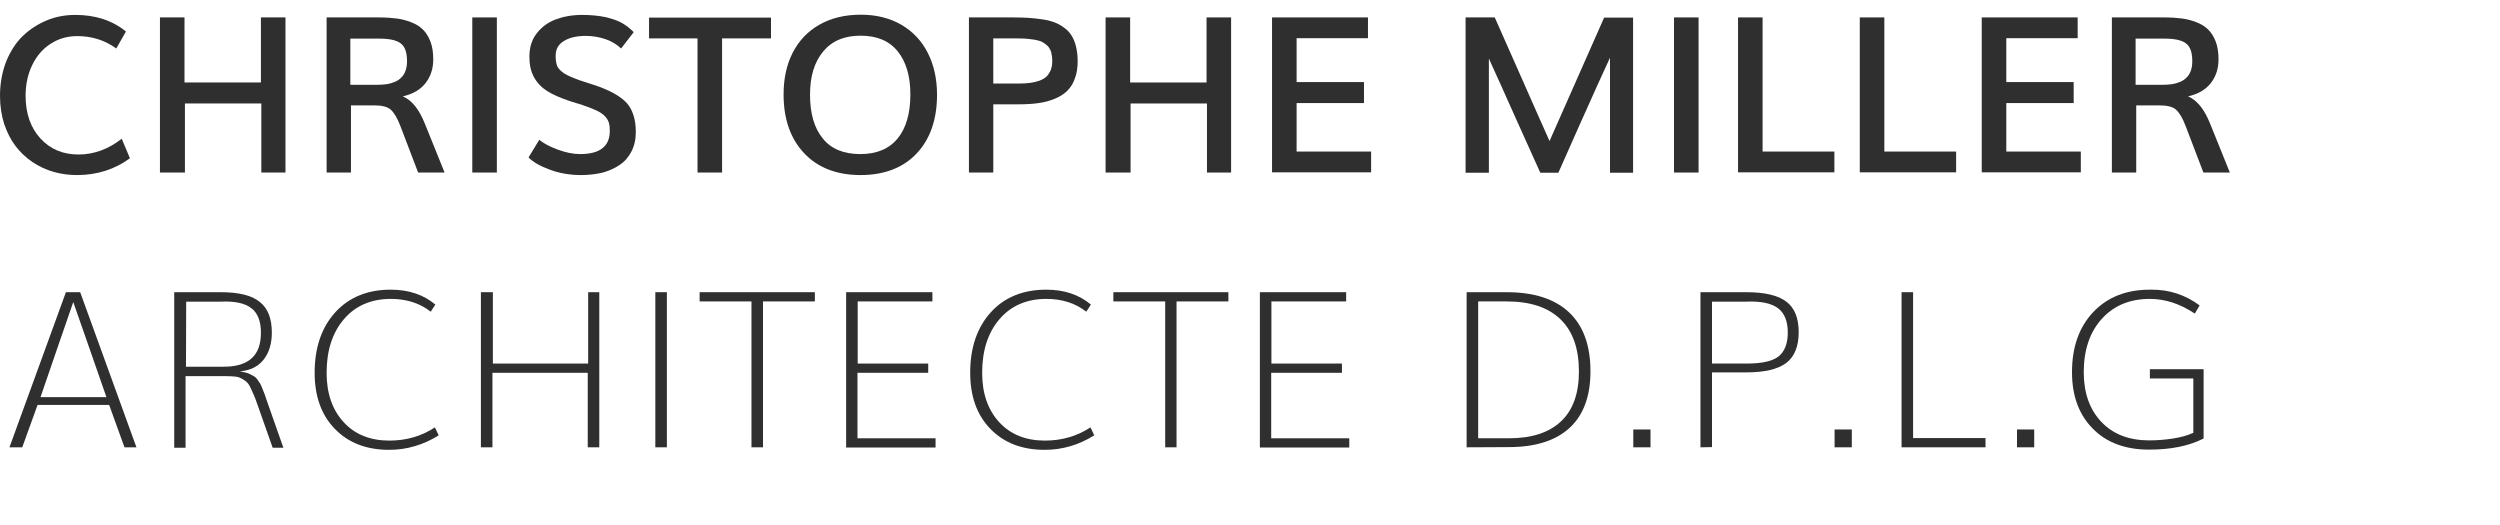
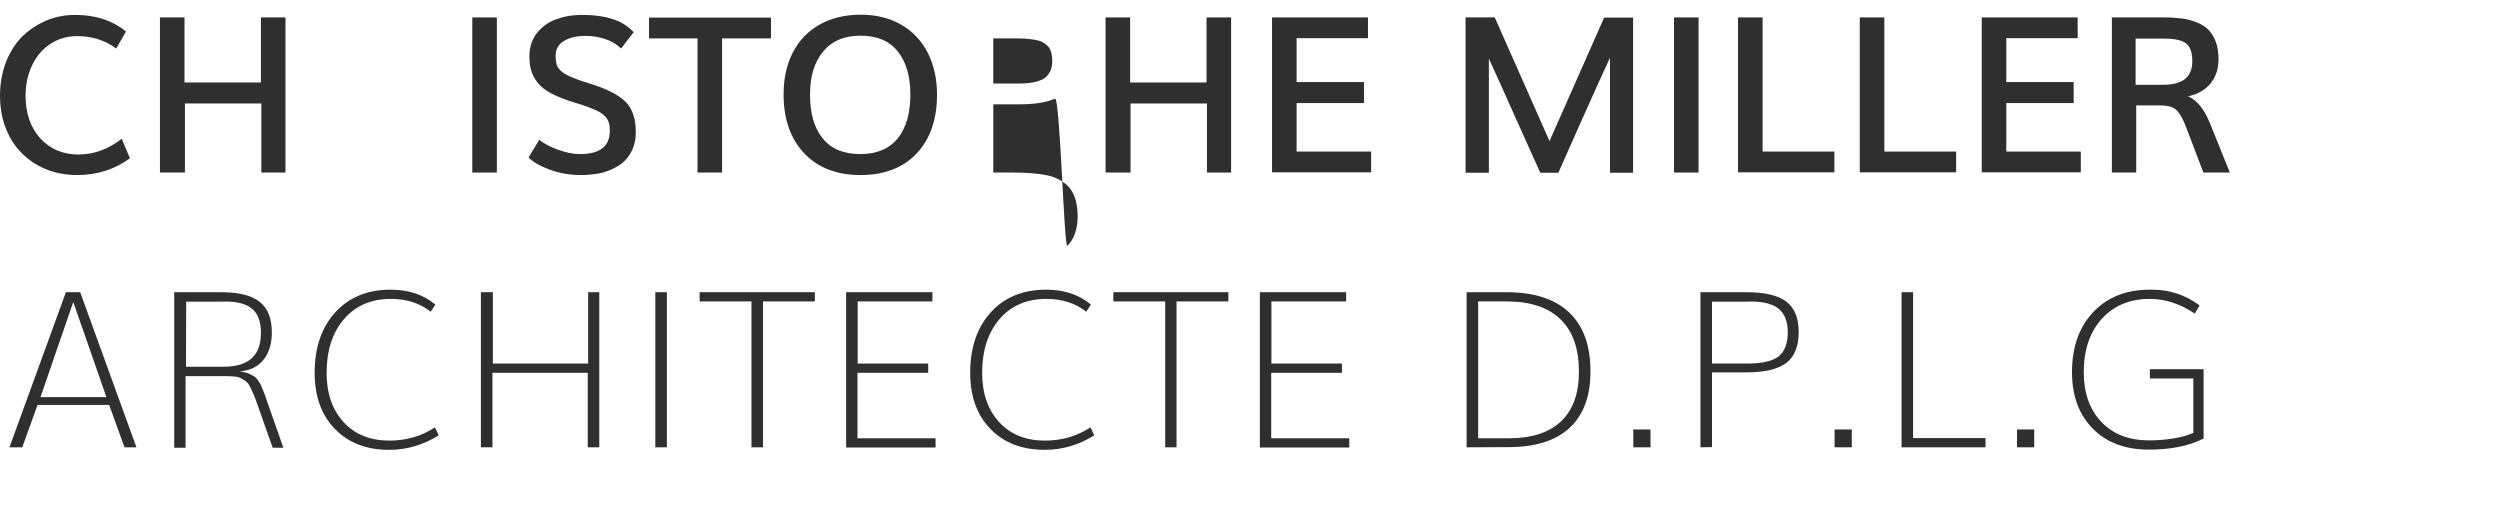
<svg xmlns="http://www.w3.org/2000/svg" version="1.1" id="Calque_1" x="0px" y="0px" viewBox="0 0 1191 250" style="enable-background:new 0 0 600 200;" xml:space="preserve">
  <defs>
    <style type="text/css">
		
	.st0{fill:#2F2F2F;}
	svg:hover .st0{ fill:#6E6E6E; }

	</style>
  </defs>
  <g>
    <path class="st0" d="M36.7,83.4c-3.9,0-7.6-0.5-11.1-1.5c-3.6-1-6.9-2.6-10-4.6c-3.1-2.1-5.8-4.6-8.1-7.6c-2.3-3-4.1-6.5-5.5-10.6   C0.7,55,0,50.5,0,45.7c0-5.9,1-11.3,2.9-16.3c2-4.9,4.6-9,7.9-12.2s7.2-5.7,11.5-7.5s8.9-2.6,13.6-2.6c9.5,0,17.6,2.6,24.1,7.9   l-4.6,8.1c-5.5-4-11.7-5.9-18.6-5.9c-4.7,0-8.9,1.2-12.6,3.6c-3.8,2.4-6.7,5.8-8.8,10.1c-2.1,4.3-3.2,9.2-3.2,14.7   c0,8.5,2.4,15.3,7.1,20.4s10.7,7.6,18.1,7.6c7.3,0,14.2-2.5,20.6-7.5l3.9,9.3C54.8,80.6,46.4,83.4,36.7,83.4z" />
    <path class="st0" d="M76.2,82.2V8.3h11.7v31h36.4v-31H136v73.9h-11.5V49.3H88.1v32.9H76.2z" />
-     <path class="st0" d="M155.6,82.2V8.3h25.1c3.1,0,5.8,0.2,8.2,0.5c2.4,0.3,4.7,0.9,7,1.8s4.1,2,5.6,3.5s2.7,3.4,3.6,5.8   s1.3,5.2,1.3,8.4c0,4.3-1.2,8.1-3.6,11.2s-6,5.3-10.9,6.4c2.3,1,4.2,2.6,5.9,4.7c1.7,2.1,3.2,4.9,4.6,8.3l9.4,23.3h-12.6l-8.4-22   c-1.5-4-3.1-6.6-4.7-8s-4.3-2-7.9-2h-11v32L155.6,82.2L155.6,82.2z M167.1,40.4h12.5c1.7,0,3.2-0.1,4.6-0.3   c1.4-0.2,2.7-0.6,3.9-1.1c1.2-0.5,2.3-1.2,3.1-2.1c0.9-0.8,1.5-1.9,2-3.2c0.5-1.3,0.7-2.9,0.7-4.6c0-4.2-1-7-3.1-8.5   c-2-1.5-5.4-2.2-10.2-2.2h-13.7v22H167.1z" />
    <path class="st0" d="M225,82.2V8.3h11.7v73.9H225z" />
    <path class="st0" d="M276.9,83.4c-5.2,0-10.2-0.8-14.8-2.5c-4.6-1.7-8.1-3.6-10.3-5.9l5.1-8.4c2.2,1.8,5.1,3.3,8.9,4.7   c3.8,1.4,7.3,2.1,10.6,2.1c9.4,0,14.1-3.7,14.1-11c0-1.6-0.1-2.8-0.4-3.8s-0.8-2-1.7-3s-2.1-1.9-3.7-2.7c-1.6-0.8-3.8-1.7-6.5-2.6   c-0.7-0.3-1.9-0.7-3.4-1.1c-1.6-0.5-2.6-0.8-3.2-1c-4.5-1.5-8.2-3.1-10.9-4.8c-2.7-1.7-4.8-3.9-6.3-6.6s-2.2-6-2.2-9.8   c0-4.3,1.1-8,3.4-11c2.3-3,5.3-5.3,9-6.7c3.7-1.4,8-2.2,12.7-2.2c4.3,0,8.1,0.4,11.4,1.1c3.2,0.8,5.8,1.7,7.7,2.8   c1.9,1.1,3.7,2.5,5.5,4.3l-6,7.8c-2.1-2-4.6-3.5-7.6-4.5s-6.1-1.5-9.3-1.5c-4.2,0-7.7,0.8-10.3,2.4c-2.7,1.6-4,3.9-4,7.1   c0,2.1,0.3,3.8,0.8,5c0.6,1.2,1.7,2.3,3.3,3.4c1.6,1,4.2,2.1,7.5,3.3c4.3,1.4,6.6,2.1,6.8,2.2c7.5,2.5,12.6,5.4,15.5,8.6   c2.8,3.2,4.3,7.8,4.3,13.7c0,3.6-0.7,6.7-2.1,9.4c-1.4,2.7-3.3,4.9-5.8,6.5c-2.4,1.6-5.2,2.8-8.2,3.6   C283.7,83,280.4,83.4,276.9,83.4z" />
    <path class="st0" d="M332.3,82.2V18.3h-23.1V8.4h58.1v9.9H344v63.9H332.3z" />
    <path class="st0" d="M410,83.4c-11.4,0-20.4-3.5-26.9-10.4s-9.8-16.2-9.8-28c0-7.5,1.4-14.1,4.3-19.8c2.9-5.7,7.1-10.2,12.7-13.4   c5.6-3.2,12.2-4.8,19.8-4.8c7.3,0,13.8,1.6,19.3,4.8c5.5,3.2,9.7,7.7,12.6,13.4c2.9,5.7,4.4,12.4,4.4,19.9c0,11.7-3.2,21.1-9.7,28   C430.3,79.9,421.3,83.4,410,83.4z M409.8,73.4c7.9,0,13.8-2.5,17.9-7.5c4-5,6-11.9,6-20.9c0-8.7-2-15.5-6-20.5S417.8,17,410,17   s-13.7,2.5-17.9,7.6s-6.2,11.9-6.2,20.5c0,9,2,15.9,6.1,20.9C395.9,70.9,401.9,73.4,409.8,73.4z" />
-     <path class="st0" d="M461.6,82.2V8.3h21.1c2.7,0,5.1,0.1,7.2,0.2c2.1,0.1,4.2,0.4,6.5,0.7s4.2,0.8,5.8,1.4s3.2,1.4,4.6,2.5   c1.5,1,2.7,2.3,3.6,3.7c0.9,1.4,1.7,3.2,2.2,5.3c0.5,2.1,0.8,4.4,0.8,7c0,3.1-0.4,5.8-1.3,8.2c-0.8,2.4-2,4.3-3.6,5.9   S505,46,502.6,47s-4.9,1.7-7.7,2.1s-6,0.6-9.5,0.6h-12.2v32.5L461.6,82.2L461.6,82.2z M473.2,39.8h12c2.1,0,3.9-0.1,5.4-0.3   c1.6-0.2,3-0.5,4.4-1s2.5-1.1,3.4-1.9s1.5-1.8,2.1-3c0.5-1.3,0.8-2.7,0.8-4.4c0-1.7-0.2-3.1-0.5-4.3c-0.4-1.2-0.9-2.2-1.7-3   s-1.6-1.4-2.6-1.9c-0.9-0.5-2.1-0.8-3.7-1.1c-1.6-0.2-3-0.4-4.4-0.5s-3.1-0.1-5.3-0.1h-9.9V39.8z" />
+     <path class="st0" d="M461.6,82.2h21.1c2.7,0,5.1,0.1,7.2,0.2c2.1,0.1,4.2,0.4,6.5,0.7s4.2,0.8,5.8,1.4s3.2,1.4,4.6,2.5   c1.5,1,2.7,2.3,3.6,3.7c0.9,1.4,1.7,3.2,2.2,5.3c0.5,2.1,0.8,4.4,0.8,7c0,3.1-0.4,5.8-1.3,8.2c-0.8,2.4-2,4.3-3.6,5.9   S505,46,502.6,47s-4.9,1.7-7.7,2.1s-6,0.6-9.5,0.6h-12.2v32.5L461.6,82.2L461.6,82.2z M473.2,39.8h12c2.1,0,3.9-0.1,5.4-0.3   c1.6-0.2,3-0.5,4.4-1s2.5-1.1,3.4-1.9s1.5-1.8,2.1-3c0.5-1.3,0.8-2.7,0.8-4.4c0-1.7-0.2-3.1-0.5-4.3c-0.4-1.2-0.9-2.2-1.7-3   s-1.6-1.4-2.6-1.9c-0.9-0.5-2.1-0.8-3.7-1.1c-1.6-0.2-3-0.4-4.4-0.5s-3.1-0.1-5.3-0.1h-9.9V39.8z" />
    <path class="st0" d="M526.7,82.2V8.3h11.7v31h36.4v-31h11.7v73.9H575V49.3h-36.4v32.9H526.7z" />
    <path class="st0" d="M606,82.2V8.3h45.7v9.9h-34v20.9h32.1v10h-32.1v23.1h35.5v9.9H606V82.2z" />
    <path class="st0" d="M698.2,82.2V8.3h13.9c1.1,2.4,4.8,10.9,11.3,25.5c6.4,14.6,11.4,25.7,14.8,33.4c3.2-7.3,11.9-26.9,26-58.8H778   v73.9h-11V27.5c-3.3,7.1-8.1,17.7-14.3,31.6s-9.6,21.7-10.3,23.2h-8.6c-1.9-4.3-5.7-12.7-11.4-25.3c-5.6-12.6-10-22.3-13.1-29.1   v54.4h-11.1V82.2z" />
    <path class="st0" d="M797.5,82.2V8.3h11.7v73.9H797.5z" />
    <path class="st0" d="M828,82.2V8.3h11.7v63.9h34.2v9.9H828V82.2z" />
    <path class="st0" d="M886,82.2V8.3h11.7v63.9h34.2v9.9H886V82.2z" />
    <path class="st0" d="M944.1,82.2V8.3h45.7v9.9h-34v20.9h32.1v10h-32.1v23.1h35.5v9.9h-47.2V82.2z" />
    <path class="st0" d="M1006.1,82.2V8.3h25.1c3.1,0,5.8,0.2,8.2,0.5c2.4,0.3,4.7,0.9,7,1.8s4.1,2,5.6,3.5s2.7,3.4,3.6,5.8   s1.3,5.2,1.3,8.4c0,4.3-1.2,8.1-3.6,11.2s-6,5.3-10.9,6.4c2.3,1,4.2,2.6,5.9,4.7c1.7,2.1,3.2,4.9,4.6,8.3l9.4,23.3h-12.6l-8.4-22   c-1.5-4-3.1-6.6-4.7-8s-4.3-2-7.9-2h-11v32L1006.1,82.2L1006.1,82.2z M1017.6,40.4h12.5c1.7,0,3.2-0.1,4.6-0.3   c1.4-0.2,2.7-0.6,3.9-1.1c1.2-0.5,2.3-1.2,3.1-2.1c0.9-0.8,1.5-1.9,2-3.2c0.5-1.3,0.7-2.9,0.7-4.6c0-4.2-1-7-3.1-8.5   c-2-1.5-5.4-2.2-10.2-2.2h-13.7v22H1017.6z" />
  </g>
  <g>
    <path class="st0" d="M4.5,213.1l26.9-73.9h6.8L65,213.1h-5.7L52,192.9H17.9l-7.3,20.2H4.5z M19.3,189.2h31.4l-7.9-22.7l-7.9-22.6   l-7.8,22.6L19.3,189.2z" />
    <path class="st0" d="M83,213.1v-73.9h22.1c8.6,0,14.8,1.5,18.6,4.6c3.9,3,5.8,7.9,5.8,14.7c0,5.2-1.3,9.5-3.9,12.8   c-2.6,3.3-6.3,5.2-11.3,5.6c1.1,0.2,2,0.4,2.8,0.6s1.6,0.5,2.3,0.9s1.3,0.7,1.8,1s1,0.8,1.5,1.5s0.9,1.3,1.2,1.8s0.7,1.3,1.1,2.4   c0.4,1.1,0.8,2,1.1,2.8s0.7,1.9,1.2,3.5l7.7,21.9h-5.1l-7.3-20.7c-0.7-2-1.3-3.6-1.8-4.7s-1-2.3-1.6-3.5s-1.2-2-1.9-2.6   s-1.4-1-2.3-1.5c-0.9-0.5-1.9-0.8-3-0.9s-2.4-0.2-4-0.2H88.4v34.1H83V213.1z M88.6,174.7h18c6.1,0,10.5-1.4,13.4-4.1   s4.3-6.7,4.3-12.1s-1.5-9.4-4.6-11.7c-3.1-2.4-7.9-3.4-14.6-3.1H88.7L88.6,174.7L88.6,174.7z" />
    <path class="st0" d="M185.4,214.3c-10.8,0-19.4-3.3-25.9-10c-6.4-6.6-9.6-15.5-9.6-26.7c0-12,3.3-21.6,9.8-28.8   c6.6-7.2,15.4-10.8,26.4-10.8c8.7,0,15.7,2.4,21.3,7.1l-2.2,3.4c-5.2-4.1-11.6-6.1-19-6.1c-9.3,0-16.8,3.2-22.3,9.6   s-8.3,14.9-8.3,25.6c0,9.8,2.7,17.6,8.1,23.5c5.4,5.9,12.7,8.8,21.8,8.8c8.1,0,15.3-2.1,21.7-6.3l1.8,3.8   C201.8,211.9,193.9,214.3,185.4,214.3z" />
    <path class="st0" d="M229.1,213.1v-73.9h5.7v34h45.4v-34h5.3v73.9H280v-35.5h-45.4v35.5H229.1z" />
    <path class="st0" d="M312.2,213.1v-73.9h5.5v73.9H312.2z" />
    <path class="st0" d="M358,213.1v-69.5h-24.7v-4.4h54.9v4.4h-24.7v69.5H358z" />
    <path class="st0" d="M403.1,213.1v-73.9h41.1v4.4h-35.6v29.6h33.6v4.4h-33.7v31.2h37.2v4.4h-42.6V213.1z" />
    <path class="st0" d="M497.7,214.3c-10.8,0-19.4-3.3-25.9-10c-6.4-6.6-9.6-15.5-9.6-26.7c0-12,3.3-21.6,9.8-28.8   s15.4-10.8,26.4-10.8c8.7,0,15.7,2.4,21.3,7.1l-2.2,3.4c-5.2-4.1-11.6-6.1-19-6.1c-9.3,0-16.8,3.2-22.3,9.6s-8.3,14.9-8.3,25.6   c0,9.8,2.7,17.6,8.1,23.5c5.4,5.9,12.7,8.8,21.8,8.8c8.1,0,15.3-2.1,21.7-6.3l1.8,3.8C514.1,211.9,506.3,214.3,497.7,214.3z" />
    <path class="st0" d="M555.1,213.1v-69.5h-24.7v-4.4h54.8v4.4h-24.7v69.5H555.1z" />
    <path class="st0" d="M600.2,213.1v-73.9h41.1v4.4h-35.6v29.6h33.6v4.4h-33.7v31.2h37.2v4.4h-42.6V213.1z" />
    <path class="st0" d="M698.7,213.1v-73.9h19c13.1,0,23,3.2,29.8,9.6s10.2,15.8,10.2,28.1c0,11.8-3.3,20.8-9.9,26.9   c-6.6,6.1-16.3,9.2-29,9.2L698.7,213.1L698.7,213.1z M704.2,208.8h14.6c10.9,0,19.2-2.7,24.9-8.1s8.5-13.3,8.5-23.7   c0-10.9-2.9-19.2-8.8-24.9c-5.9-5.7-14.4-8.5-25.7-8.5h-13.5V208.8z" />
    <path class="st0" d="M778.1,213.1v-8.5h8.2v8.5H778.1z" />
    <path class="st0" d="M810.1,213.1v-73.9H832c8.7,0,15.1,1.5,19,4.5c4,3,5.9,7.9,5.9,14.6s-2,11.6-5.9,14.6c-4,3-10.3,4.5-19,4.5   h-16.4V213L810.1,213.1L810.1,213.1z M815.6,173.2H832c7.3,0,12.4-1.1,15.3-3.4s4.4-6.1,4.4-11.4c0-5.4-1.6-9.3-4.7-11.6   c-3.1-2.3-8.1-3.4-15-3.1h-16.4V173.2z" />
    <path class="st0" d="M874,213.1v-8.5h8.2v8.5H874z" />
    <path class="st0" d="M905.9,213.1v-73.9h5.5v69.5h34.5v4.4H905.9z" />
    <path class="st0" d="M960.9,213.1v-8.5h8.2v8.5H960.9z" />
    <path class="st0" d="M1023.8,214.2c-11.3,0-20.2-3.3-26.8-10c-6.6-6.7-9.9-15.6-9.9-26.9c0-12,3.4-21.5,10.1-28.6   s15.7-10.7,27-10.7c0.1,0,0.3,0,0.6,0c8.5-0.1,16.2,2.4,23.1,7.5l-2.3,3.9c-7-4.7-14.2-7-21.4-7c-9.6,0-17.2,3.2-22.9,9.5   c-5.7,6.3-8.6,14.8-8.6,25.4c0,9.9,2.8,17.8,8.4,23.7s13.2,8.8,22.8,8.8c3.8,0,7.6-0.3,11.4-0.9s7-1.5,9.6-2.7v-25.9h-20.7v-4.4   h25.6v33C1042.8,212.5,1034.1,214.2,1023.8,214.2z" />
  </g>
</svg>